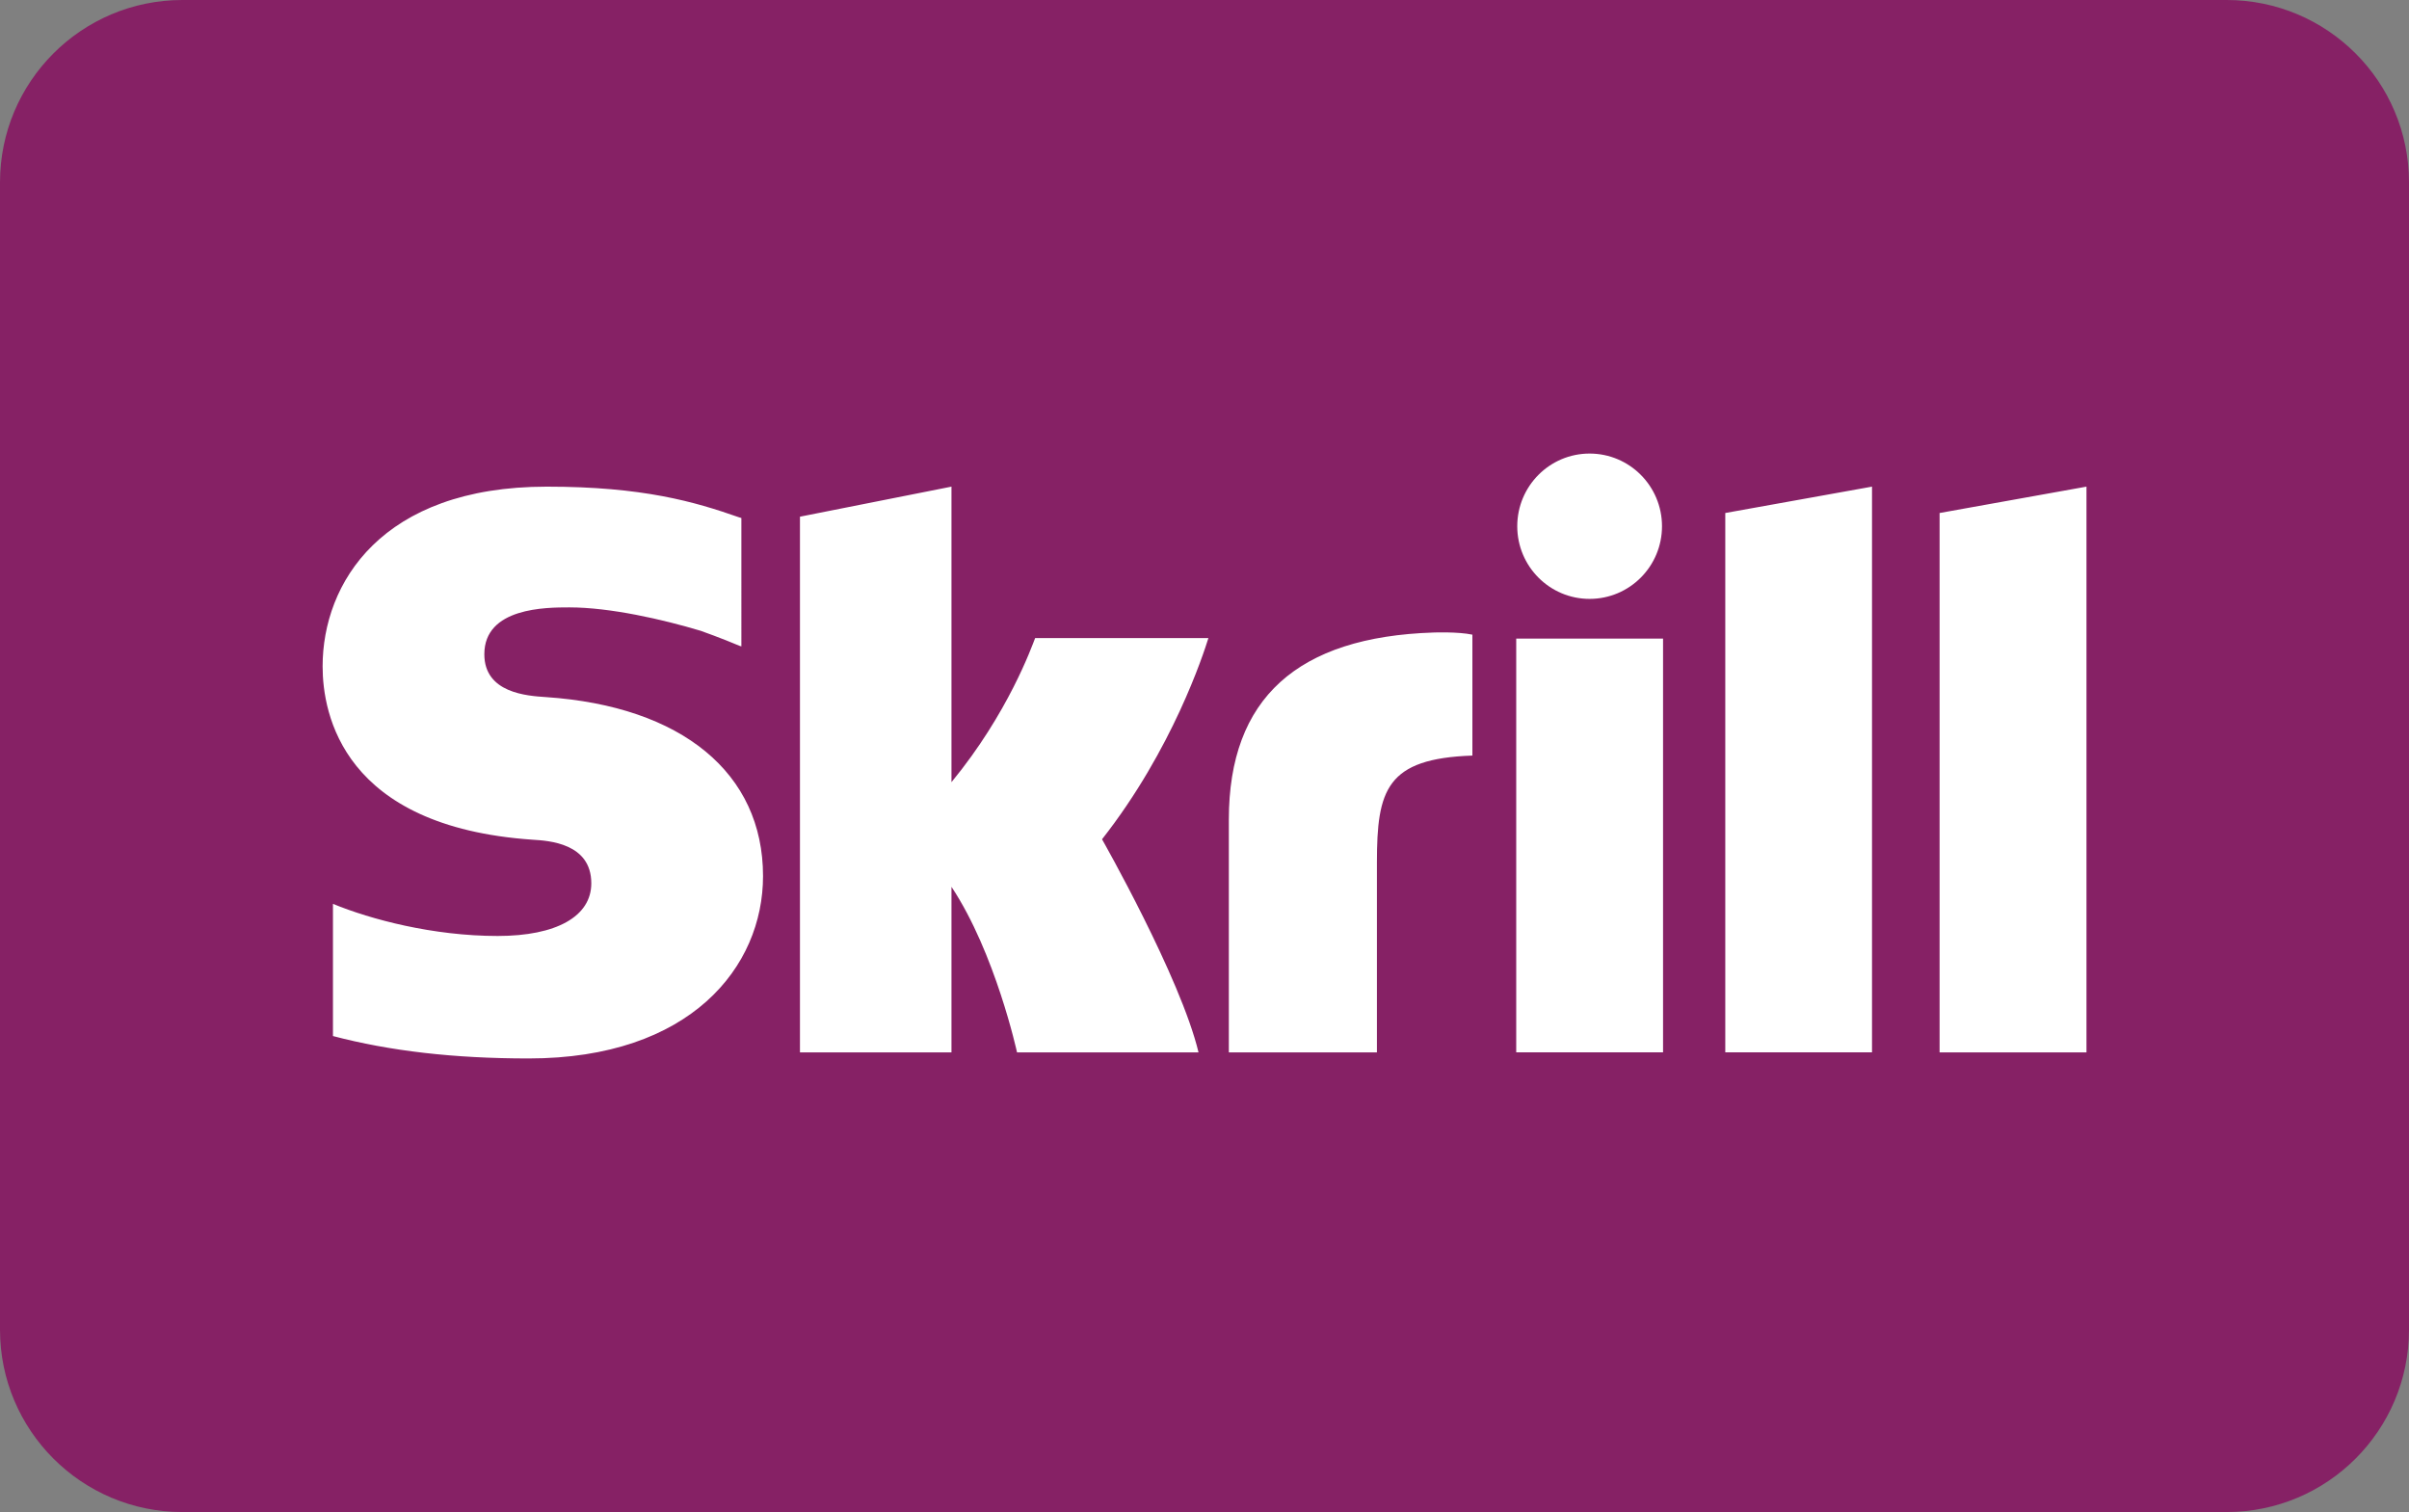
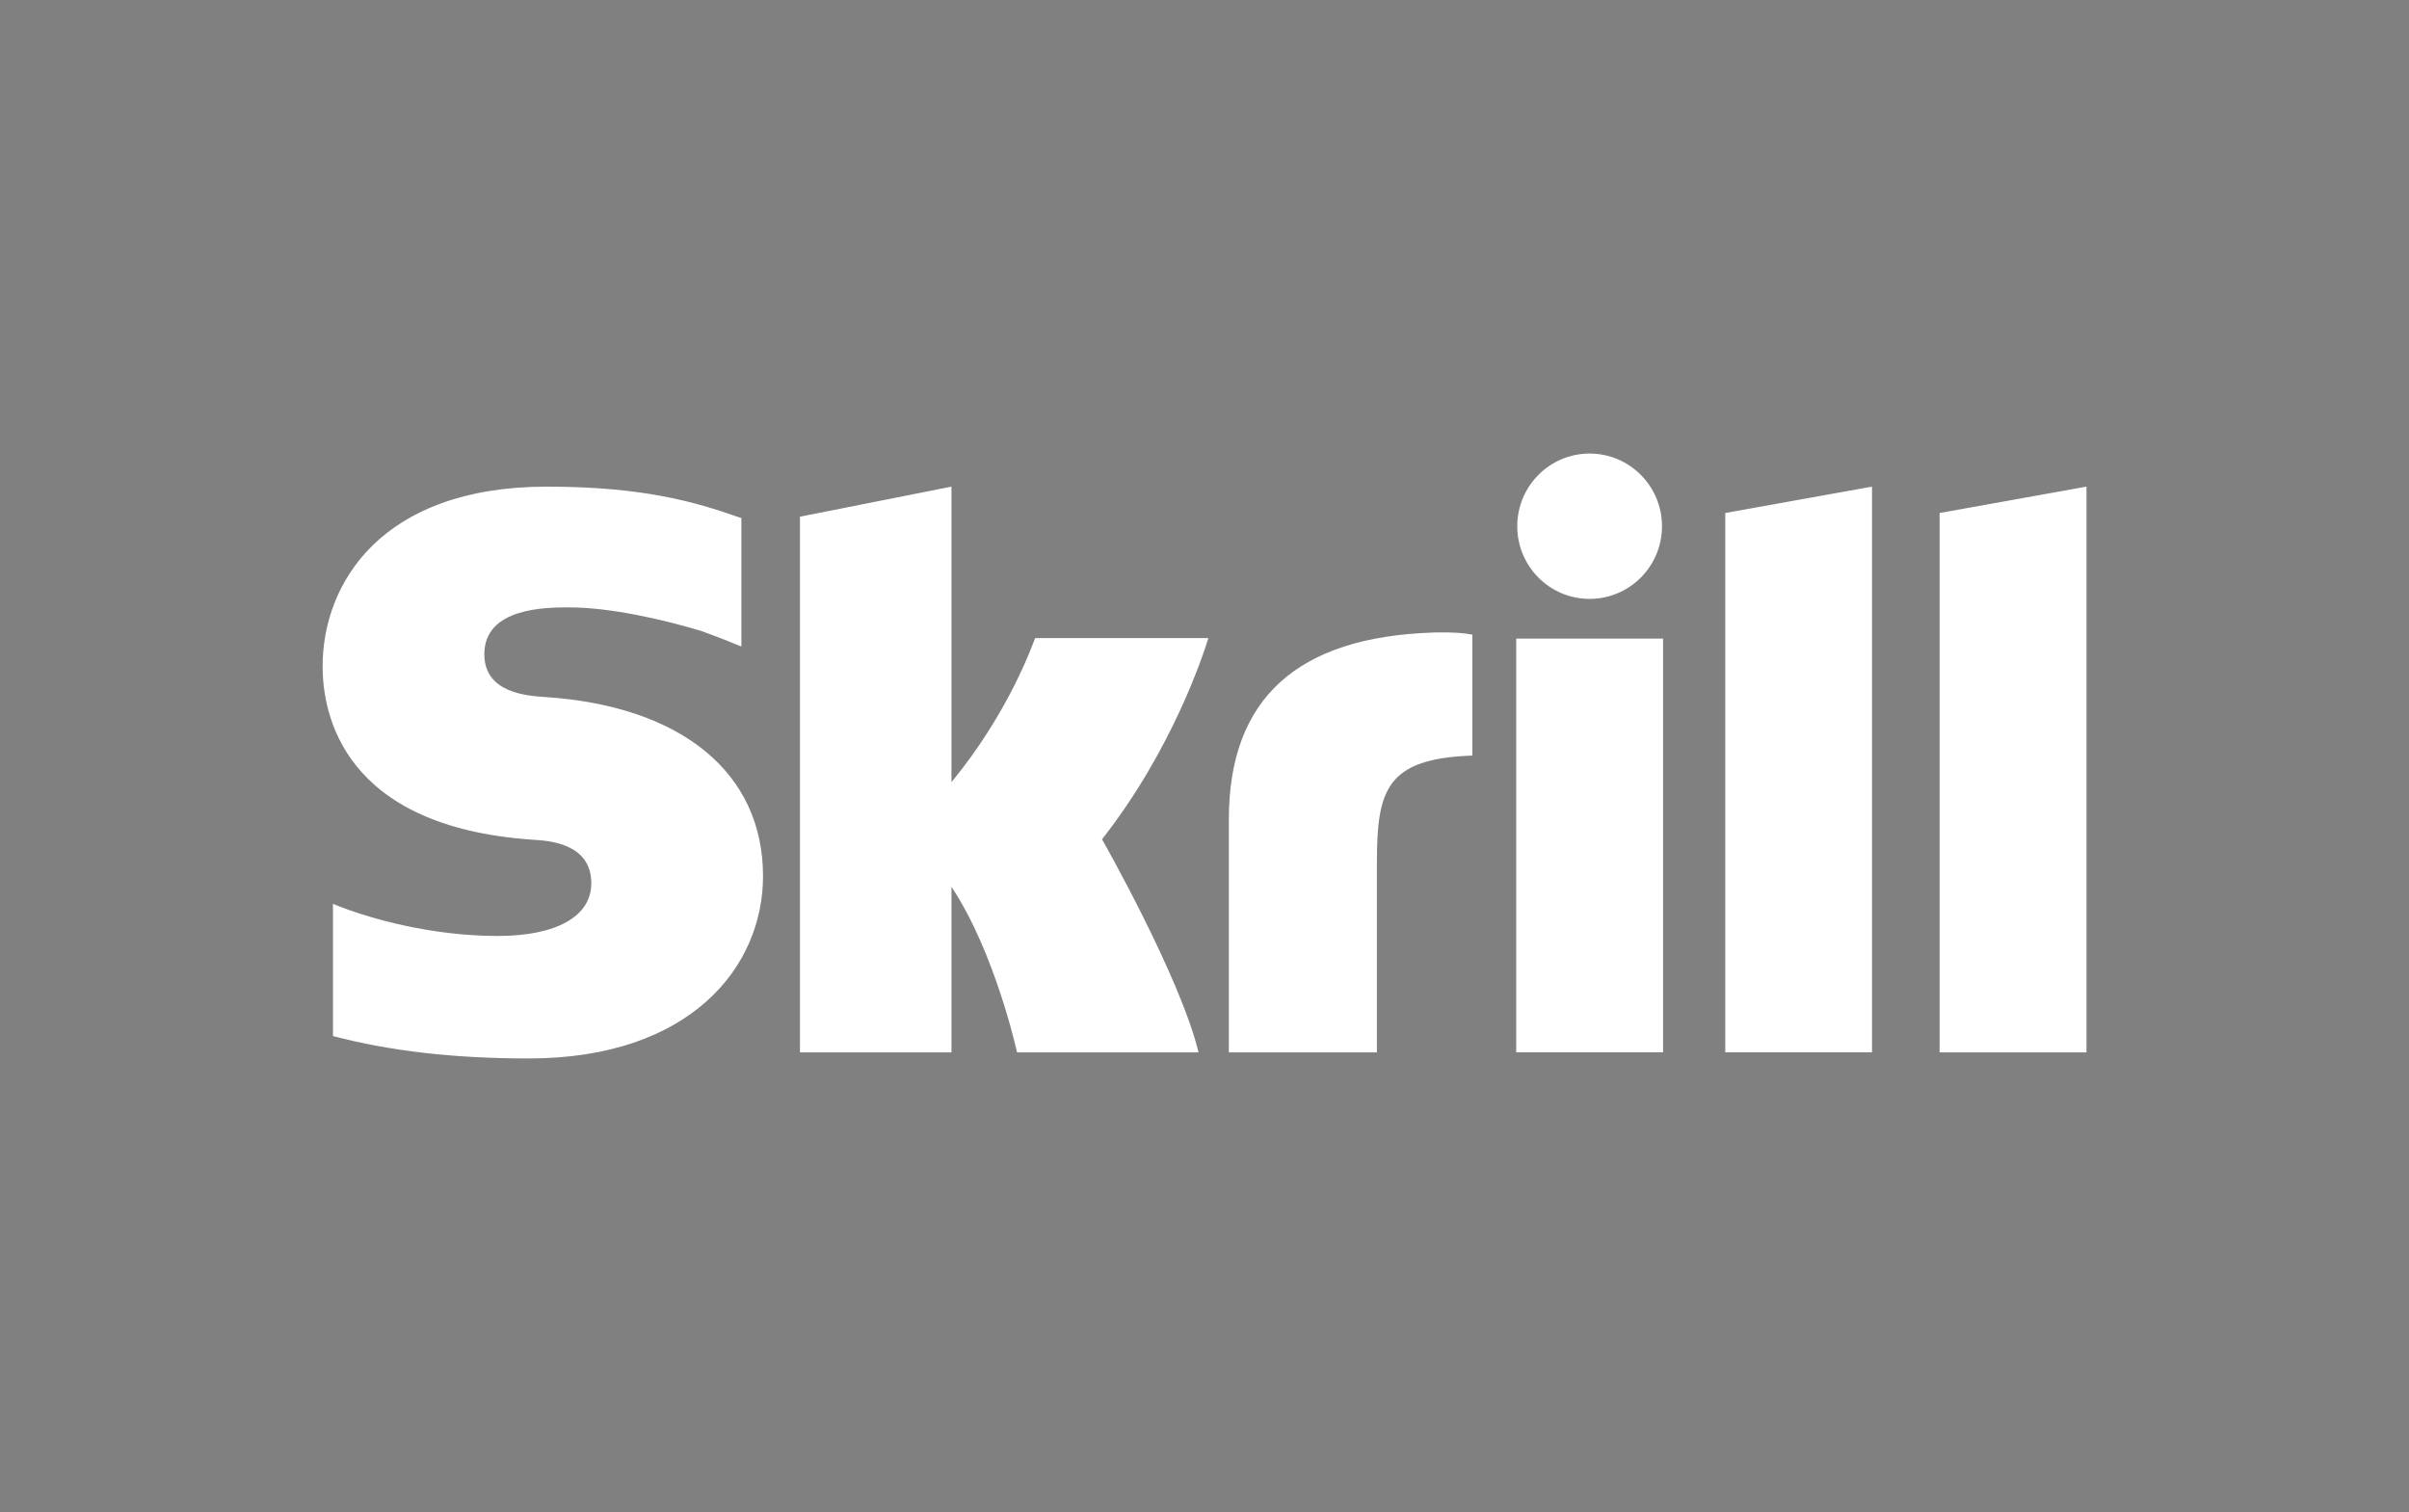
<svg xmlns="http://www.w3.org/2000/svg" version="1.1" id="Layer_1" x="0px" y="0px" width="239px" height="150px" viewBox="0 0 239 150" enable-background="new 0 0 239 150" xml:space="preserve">
  <rect x="0" y="0" width="239" height="150" fill="#808080" stroke="none" />
  <g id="skrill_1_">
    <g id="Rounded_Rectangle_1_copy_7">
      <g>
-         <path fill="#862165" d="M220.904,0H18.095C8.102,0,0,8.102,0,18.096v113.809C0,141.898,8.102,150,18.095,150h202.809     c9.994,0,18.096-8.102,18.096-18.096V18.096C239,8.102,230.898,0,220.904,0z" />
-       </g>
+         </g>
    </g>
    <g id="_x36__skrill">
      <g>
        <path fill="#FFFFFF" d="M102.696,63.303c-0.325,0.818-2.656,7.434-8.299,14.29V48.276l-15.032,2.982v53.141h15.032V87.975     c4.354,6.555,6.504,16.426,6.504,16.426h18.006c-1.781-7.436-9.573-21.142-9.573-21.142c6.993-8.9,10.063-18.384,10.552-19.956     H102.696z M157.706,59.412c3.968,0,7.183-3.227,7.183-7.206c0-3.98-3.215-7.211-7.183-7.211c-3.962,0-7.177,3.23-7.177,7.211     C150.529,56.186,153.744,59.412,157.706,59.412z M142.215,62.749c-13.464,0.434-20.3,6.498-20.3,18.554V104.4h14.69V85.564     c0-7.219,0.94-10.313,9.473-10.608V62.961C144.643,62.654,142.215,62.749,142.215,62.749z M54.155,69.154     c-1.841-0.12-6.104-0.396-6.104-4.25c0-4.648,6.137-4.648,8.439-4.648c4.047,0,9.289,1.199,13.032,2.324     c0,0,2.088,0.738,3.865,1.496l0.166,0.045v-0.169V51.388l-0.227-0.067c-4.418-1.552-9.555-3.044-19.079-3.044     c-16.421,0-22.24,9.604-22.24,17.831c0,4.743,2.024,15.906,20.832,17.194c1.594,0.099,5.825,0.343,5.825,4.324     c0,3.287-3.464,5.226-9.29,5.226c-6.384,0-12.579-1.635-16.34-3.186v13.114c5.632,1.48,11.979,2.223,19.42,2.223     c16.056,0,23.248-9.087,23.248-18.093C75.703,76.698,67.655,70.063,54.155,69.154z M192.43,50.892V104.4h14.572V48.276     L192.43,50.892z M150.426,104.398h14.568V63.35h-14.568V104.398z M171.167,104.398h14.558V48.276l-14.558,2.615V104.398z" />
      </g>
    </g>
  </g>
</svg>